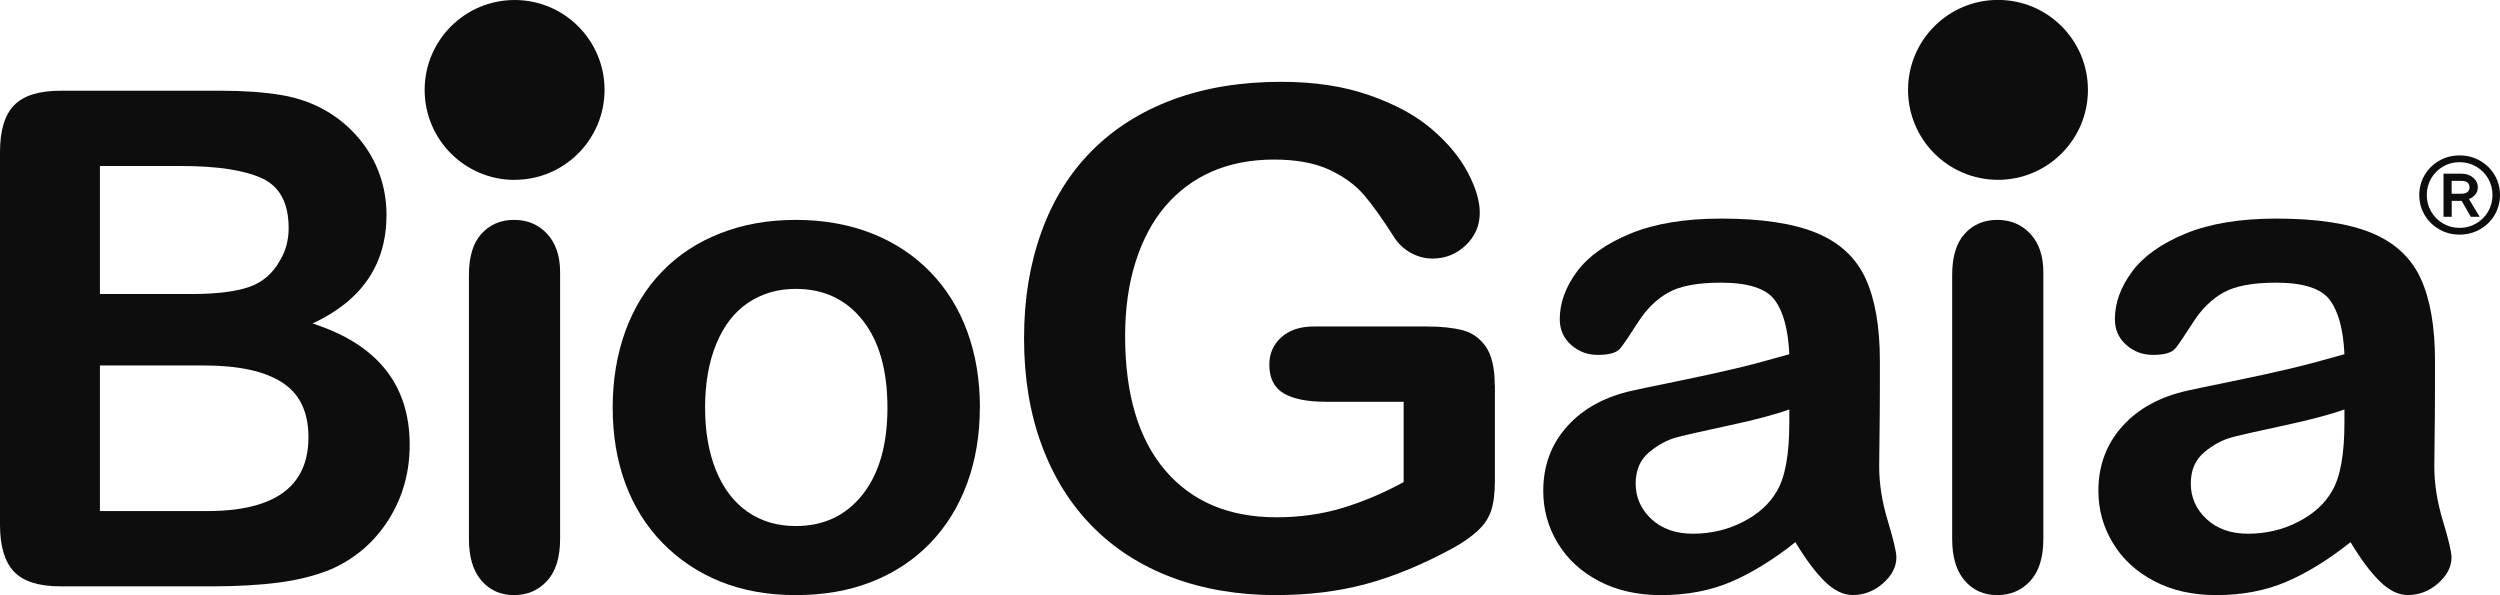
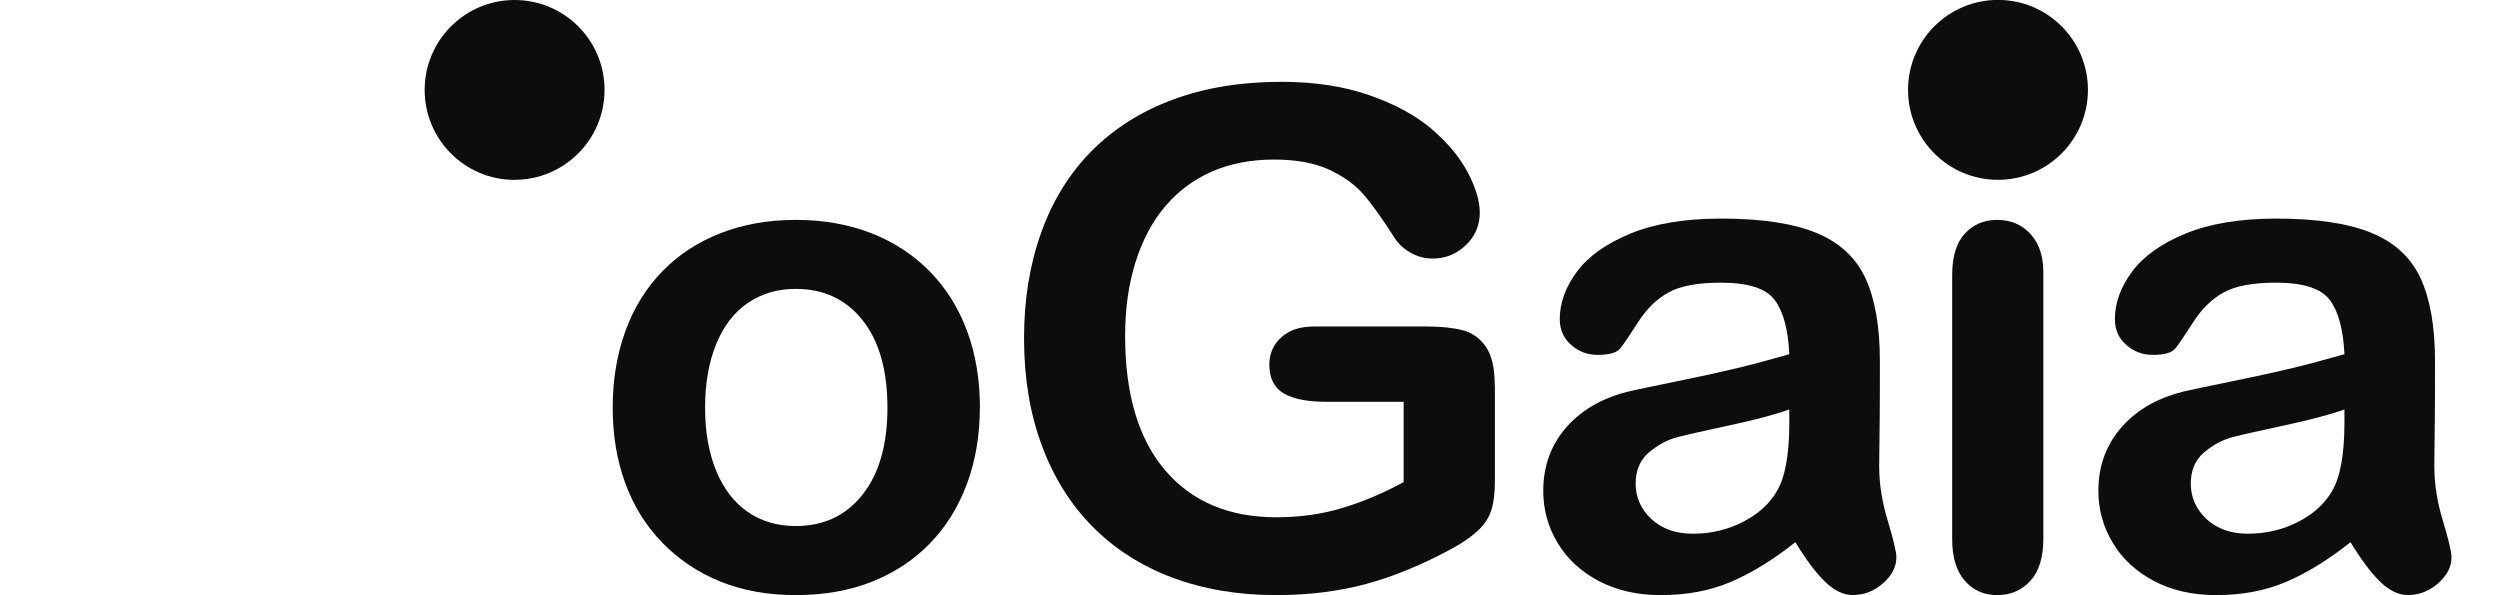
<svg xmlns="http://www.w3.org/2000/svg" viewBox="0 0 325.74 77.54" id="Lager_1">
  <defs>
    <style>.cls-1{fill:#0d0d0d;stroke-width:0px;}</style>
  </defs>
-   <path d="M26.57,47.62h-13.55v18.97h13.98c8.8,0,13.19-3.2,13.19-9.62,0-3.28-1.14-5.66-3.42-7.13-2.28-1.48-5.68-2.22-10.21-2.22M13.02,21.63v16.68h11.92c3.24,0,5.75-.31,7.52-.92,1.77-.61,3.12-1.79,4.06-3.52.73-1.23,1.09-2.61,1.09-4.14,0-3.26-1.15-5.42-3.46-6.49-2.31-1.07-5.83-1.61-10.56-1.61h-10.56ZM27.53,76.4H7.89c-2.83,0-4.86-.64-6.07-1.92-1.21-1.28-1.82-3.31-1.82-6.1V19.83c0-2.85.62-4.89,1.86-6.14,1.24-1.25,3.25-1.87,6.03-1.87h20.82c3.07,0,5.73.19,7.98.57,2.25.38,4.26,1.12,6.05,2.2,1.52.91,2.86,2.06,4.03,3.45,1.17,1.39,2.06,2.93,2.67,4.62.61,1.69.92,3.47.92,5.34,0,6.45-3.21,11.17-9.64,14.15,8.44,2.71,12.66,7.98,12.66,15.8,0,3.62-.92,6.88-2.76,9.78-1.84,2.9-4.32,5.04-7.44,6.42-1.96.82-4.21,1.4-6.75,1.74-2.54.34-5.51.51-8.9.51" class="cls-1" />
-   <path d="M72.98,35.48v34.75c0,2.41-.57,4.23-1.7,5.46-1.13,1.23-2.57,1.85-4.31,1.85s-3.15-.63-4.24-1.89c-1.09-1.26-1.63-3.07-1.63-5.42v-34.4c0-2.38.54-4.17,1.63-5.37,1.09-1.2,2.5-1.81,4.24-1.81s3.18.6,4.31,1.81c1.13,1.21,1.7,2.88,1.7,5.02" class="cls-1" />
  <path d="M115.63,53.12c0-4.88-1.08-8.68-3.24-11.4-2.16-2.72-5.06-4.08-8.71-4.08-2.35,0-4.43.61-6.22,1.82-1.79,1.21-3.17,3-4.14,5.37-.97,2.37-1.45,5.13-1.45,8.28s.48,5.86,1.43,8.2c.96,2.34,2.32,4.13,4.1,5.37,1.78,1.24,3.87,1.86,6.28,1.86,3.64,0,6.54-1.36,8.71-4.1,2.16-2.73,3.24-6.51,3.24-11.33M127.67,53.12c0,3.58-.56,6.88-1.67,9.9-1.12,3.02-2.73,5.62-4.84,7.79-2.11,2.17-4.63,3.83-7.57,4.99-2.93,1.16-6.24,1.74-9.9,1.74s-6.91-.59-9.82-1.76c-2.91-1.18-5.42-2.86-7.55-5.04-2.13-2.19-3.74-4.77-4.84-7.75-1.1-2.98-1.65-6.28-1.65-9.89s.56-6.97,1.67-10c1.11-3.02,2.71-5.61,4.8-7.75,2.08-2.14,4.6-3.8,7.57-4.96,2.96-1.16,6.23-1.74,9.82-1.74s6.94.59,9.9,1.76c2.97,1.17,5.5,2.85,7.62,5.02,2.11,2.18,3.72,4.76,4.82,7.76,1.1,3,1.65,6.31,1.65,9.92" class="cls-1" />
  <path d="M194.78,50.21v12.36c0,1.64-.16,2.96-.48,3.94-.32.98-.91,1.87-1.77,2.66-.86.79-1.96,1.56-3.3,2.29-3.89,2.11-7.64,3.66-11.23,4.63-3.6.97-7.52,1.45-11.76,1.45-4.94,0-9.45-.77-13.51-2.29-4.07-1.53-7.53-3.75-10.4-6.66-2.87-2.91-5.07-6.44-6.6-10.59-1.54-4.15-2.3-8.78-2.3-13.9s.74-9.63,2.24-13.81c1.49-4.17,3.69-7.72,6.58-10.63,2.89-2.91,6.42-5.14,10.57-6.68,4.15-1.54,8.86-2.32,14.12-2.32,4.33,0,8.16.58,11.49,1.75,3.33,1.16,6.04,2.63,8.11,4.4,2.07,1.77,3.64,3.65,4.69,5.63,1.05,1.98,1.58,3.74,1.58,5.27,0,1.66-.6,3.07-1.81,4.23-1.21,1.16-2.66,1.75-4.35,1.75-.93,0-1.83-.22-2.69-.67-.86-.45-1.58-1.07-2.16-1.88-1.61-2.54-2.97-4.45-4.09-5.75-1.11-1.29-2.61-2.39-4.5-3.27-1.89-.88-4.3-1.33-7.23-1.33s-5.71.52-8.09,1.57c-2.37,1.04-4.4,2.56-6.08,4.54-1.68,1.98-2.97,4.42-3.87,7.3-.9,2.88-1.34,6.07-1.34,9.57,0,7.58,1.73,13.42,5.21,17.5,3.47,4.08,8.31,6.13,14.52,6.13,3.01,0,5.85-.4,8.5-1.19,2.65-.79,5.34-1.92,8.06-3.39v-10.47h-10.11c-2.43,0-4.27-.36-5.52-1.1-1.25-.73-1.87-1.98-1.87-3.74,0-1.44.52-2.62,1.56-3.56,1.04-.94,2.45-1.41,4.23-1.41h14.77c1.81,0,3.35.16,4.6.48,1.26.32,2.27,1.04,3.05,2.15.77,1.11,1.16,2.79,1.16,5.02" class="cls-1" />
  <path d="M233.13,53.35c-1.76.64-4.3,1.32-7.64,2.04-3.34.72-5.66,1.24-6.94,1.57-1.29.34-2.51.99-3.68,1.97-1.17.98-1.75,2.34-1.75,4.09s.68,3.35,2.06,4.62c1.37,1.27,3.17,1.9,5.39,1.9,2.36,0,4.55-.52,6.55-1.55,2-1.03,3.47-2.37,4.4-4,1.08-1.81,1.62-4.78,1.62-8.92v-1.71ZM233.92,70.65c-2.9,2.3-5.7,4.02-8.4,5.17-2.7,1.15-5.74,1.72-9.1,1.72-3.07,0-5.77-.61-8.09-1.83-2.32-1.22-4.12-2.87-5.37-4.96-1.26-2.08-1.88-4.35-1.88-6.79,0-3.29,1.04-6.09,3.12-8.41,2.08-2.32,4.94-3.88,8.57-4.67.76-.17,2.64-.57,5.65-1.18,3-.61,5.58-1.18,7.73-1.69s4.48-1.14,6.99-1.86c-.15-3.21-.78-5.56-1.91-7.07-1.13-1.5-3.46-2.25-7-2.25-3.04,0-5.33.43-6.86,1.29-1.54.86-2.85,2.16-3.95,3.88-1.1,1.72-1.87,2.86-2.32,3.41-.45.55-1.42.83-2.91.83-1.35,0-2.51-.43-3.49-1.31-.98-.87-1.47-1.98-1.47-3.34,0-2.12.75-4.19,2.24-6.2,1.49-2.01,3.82-3.66,6.98-4.96,3.16-1.3,7.1-1.95,11.81-1.95,5.27,0,9.41.63,12.42,1.87,3.02,1.25,5.14,3.22,6.39,5.92,1.24,2.7,1.87,6.28,1.87,10.75,0,2.82,0,5.22-.02,7.18-.01,1.97-.04,4.16-.07,6.56,0,2.27.37,4.64,1.12,7.1.74,2.46,1.12,4.05,1.12,4.75,0,1.24-.58,2.37-1.74,3.39-1.16,1.02-2.47,1.53-3.94,1.53-1.23,0-2.45-.59-3.65-1.77-1.21-1.18-2.48-2.89-3.83-5.12" class="cls-1" />
  <path d="M266.24,35.48v34.75c0,2.41-.57,4.23-1.7,5.46-1.13,1.23-2.57,1.85-4.31,1.85s-3.15-.63-4.24-1.89c-1.09-1.26-1.63-3.07-1.63-5.42v-34.4c0-2.38.54-4.17,1.63-5.37,1.09-1.2,2.5-1.81,4.24-1.81s3.18.6,4.31,1.81c1.13,1.21,1.7,2.88,1.7,5.02" class="cls-1" />
  <path d="M305.46,53.35c-1.76.64-4.3,1.32-7.64,2.04-3.34.72-5.66,1.24-6.94,1.57-1.29.34-2.51.99-3.68,1.97-1.17.98-1.75,2.34-1.75,4.09s.68,3.35,2.06,4.62c1.37,1.27,3.17,1.9,5.39,1.9,2.36,0,4.55-.52,6.55-1.55,2-1.03,3.47-2.37,4.4-4,1.08-1.81,1.62-4.78,1.62-8.92v-1.71ZM306.26,70.65c-2.9,2.3-5.7,4.02-8.4,5.17-2.7,1.15-5.74,1.72-9.1,1.72-3.07,0-5.77-.61-8.09-1.83-2.32-1.22-4.12-2.87-5.37-4.96-1.26-2.08-1.89-4.35-1.89-6.79,0-3.29,1.04-6.09,3.12-8.41,2.08-2.32,4.94-3.88,8.57-4.67.76-.17,2.64-.57,5.65-1.18,3-.61,5.58-1.18,7.73-1.69s4.48-1.14,6.99-1.86c-.15-3.21-.78-5.56-1.91-7.07-1.13-1.5-3.46-2.25-7-2.25-3.04,0-5.33.43-6.86,1.29-1.54.86-2.85,2.16-3.95,3.88-1.1,1.72-1.87,2.86-2.32,3.41-.45.55-1.42.83-2.91.83-1.35,0-2.51-.43-3.49-1.31-.98-.87-1.47-1.98-1.47-3.34,0-2.12.75-4.19,2.24-6.2,1.49-2.01,3.82-3.66,6.98-4.96,3.16-1.3,7.1-1.95,11.81-1.95,5.27,0,9.41.63,12.42,1.87,3.02,1.25,5.14,3.22,6.39,5.92,1.24,2.7,1.87,6.28,1.87,10.75,0,2.82,0,5.22-.02,7.18-.01,1.97-.04,4.16-.07,6.56,0,2.27.37,4.64,1.12,7.1.74,2.46,1.12,4.05,1.12,4.75,0,1.24-.58,2.37-1.74,3.39-1.16,1.02-2.48,1.53-3.94,1.53-1.23,0-2.45-.59-3.65-1.77-1.21-1.18-2.48-2.89-3.83-5.12" class="cls-1" />
  <path d="M260.33,23.43c6.47,0,11.72-5.25,11.72-11.72s-5.24-11.72-11.72-11.72-11.72,5.25-11.72,11.72,5.24,11.72,11.72,11.72" class="cls-1" />
  <path d="M67.05,23.43c6.47,0,11.72-5.25,11.72-11.72S73.52,0,67.05,0s-11.72,5.25-11.72,11.72,5.25,11.72,11.72,11.72" class="cls-1" />
-   <path d="M325.04,22.81c-.46-.79-1.1-1.41-1.9-1.87-.8-.46-1.69-.69-2.67-.69s-1.85.23-2.65.69c-.8.46-1.44,1.08-1.9,1.87-.46.79-.7,1.66-.7,2.6s.23,1.81.7,2.6c.46.79,1.1,1.41,1.9,1.87.8.46,1.69.69,2.65.69s1.86-.23,2.67-.69c.8-.46,1.44-1.08,1.9-1.87.46-.79.7-1.66.7-2.6s-.23-1.81-.7-2.6ZM324.19,27.57c-.38.65-.9,1.17-1.56,1.55-.65.38-1.37.57-2.16.57s-1.5-.19-2.15-.57c-.65-.38-1.17-.89-1.55-1.55-.38-.65-.57-1.37-.57-2.16s.19-1.5.57-2.16c.38-.65.9-1.17,1.55-1.55.65-.38,1.37-.57,2.15-.57s1.5.19,2.16.57c.65.38,1.17.89,1.56,1.55.38.65.57,1.37.57,2.16s-.19,1.5-.57,2.16ZM322.49,25.38c.24-.26.36-.59.36-.97,0-.5-.2-.92-.6-1.26-.4-.34-.9-.52-1.51-.52h-2.36v5.62h1.07v-2.08h1.29l1.2,2.08h1.15l-1.4-2.32c.3-.1.57-.28.8-.55ZM320.73,25.24h-1.29v-1.67h1.29c.34,0,.6.07.78.22.17.15.26.35.26.61s-.09.46-.26.61c-.18.15-.44.23-.78.23Z" class="cls-1" />
</svg>